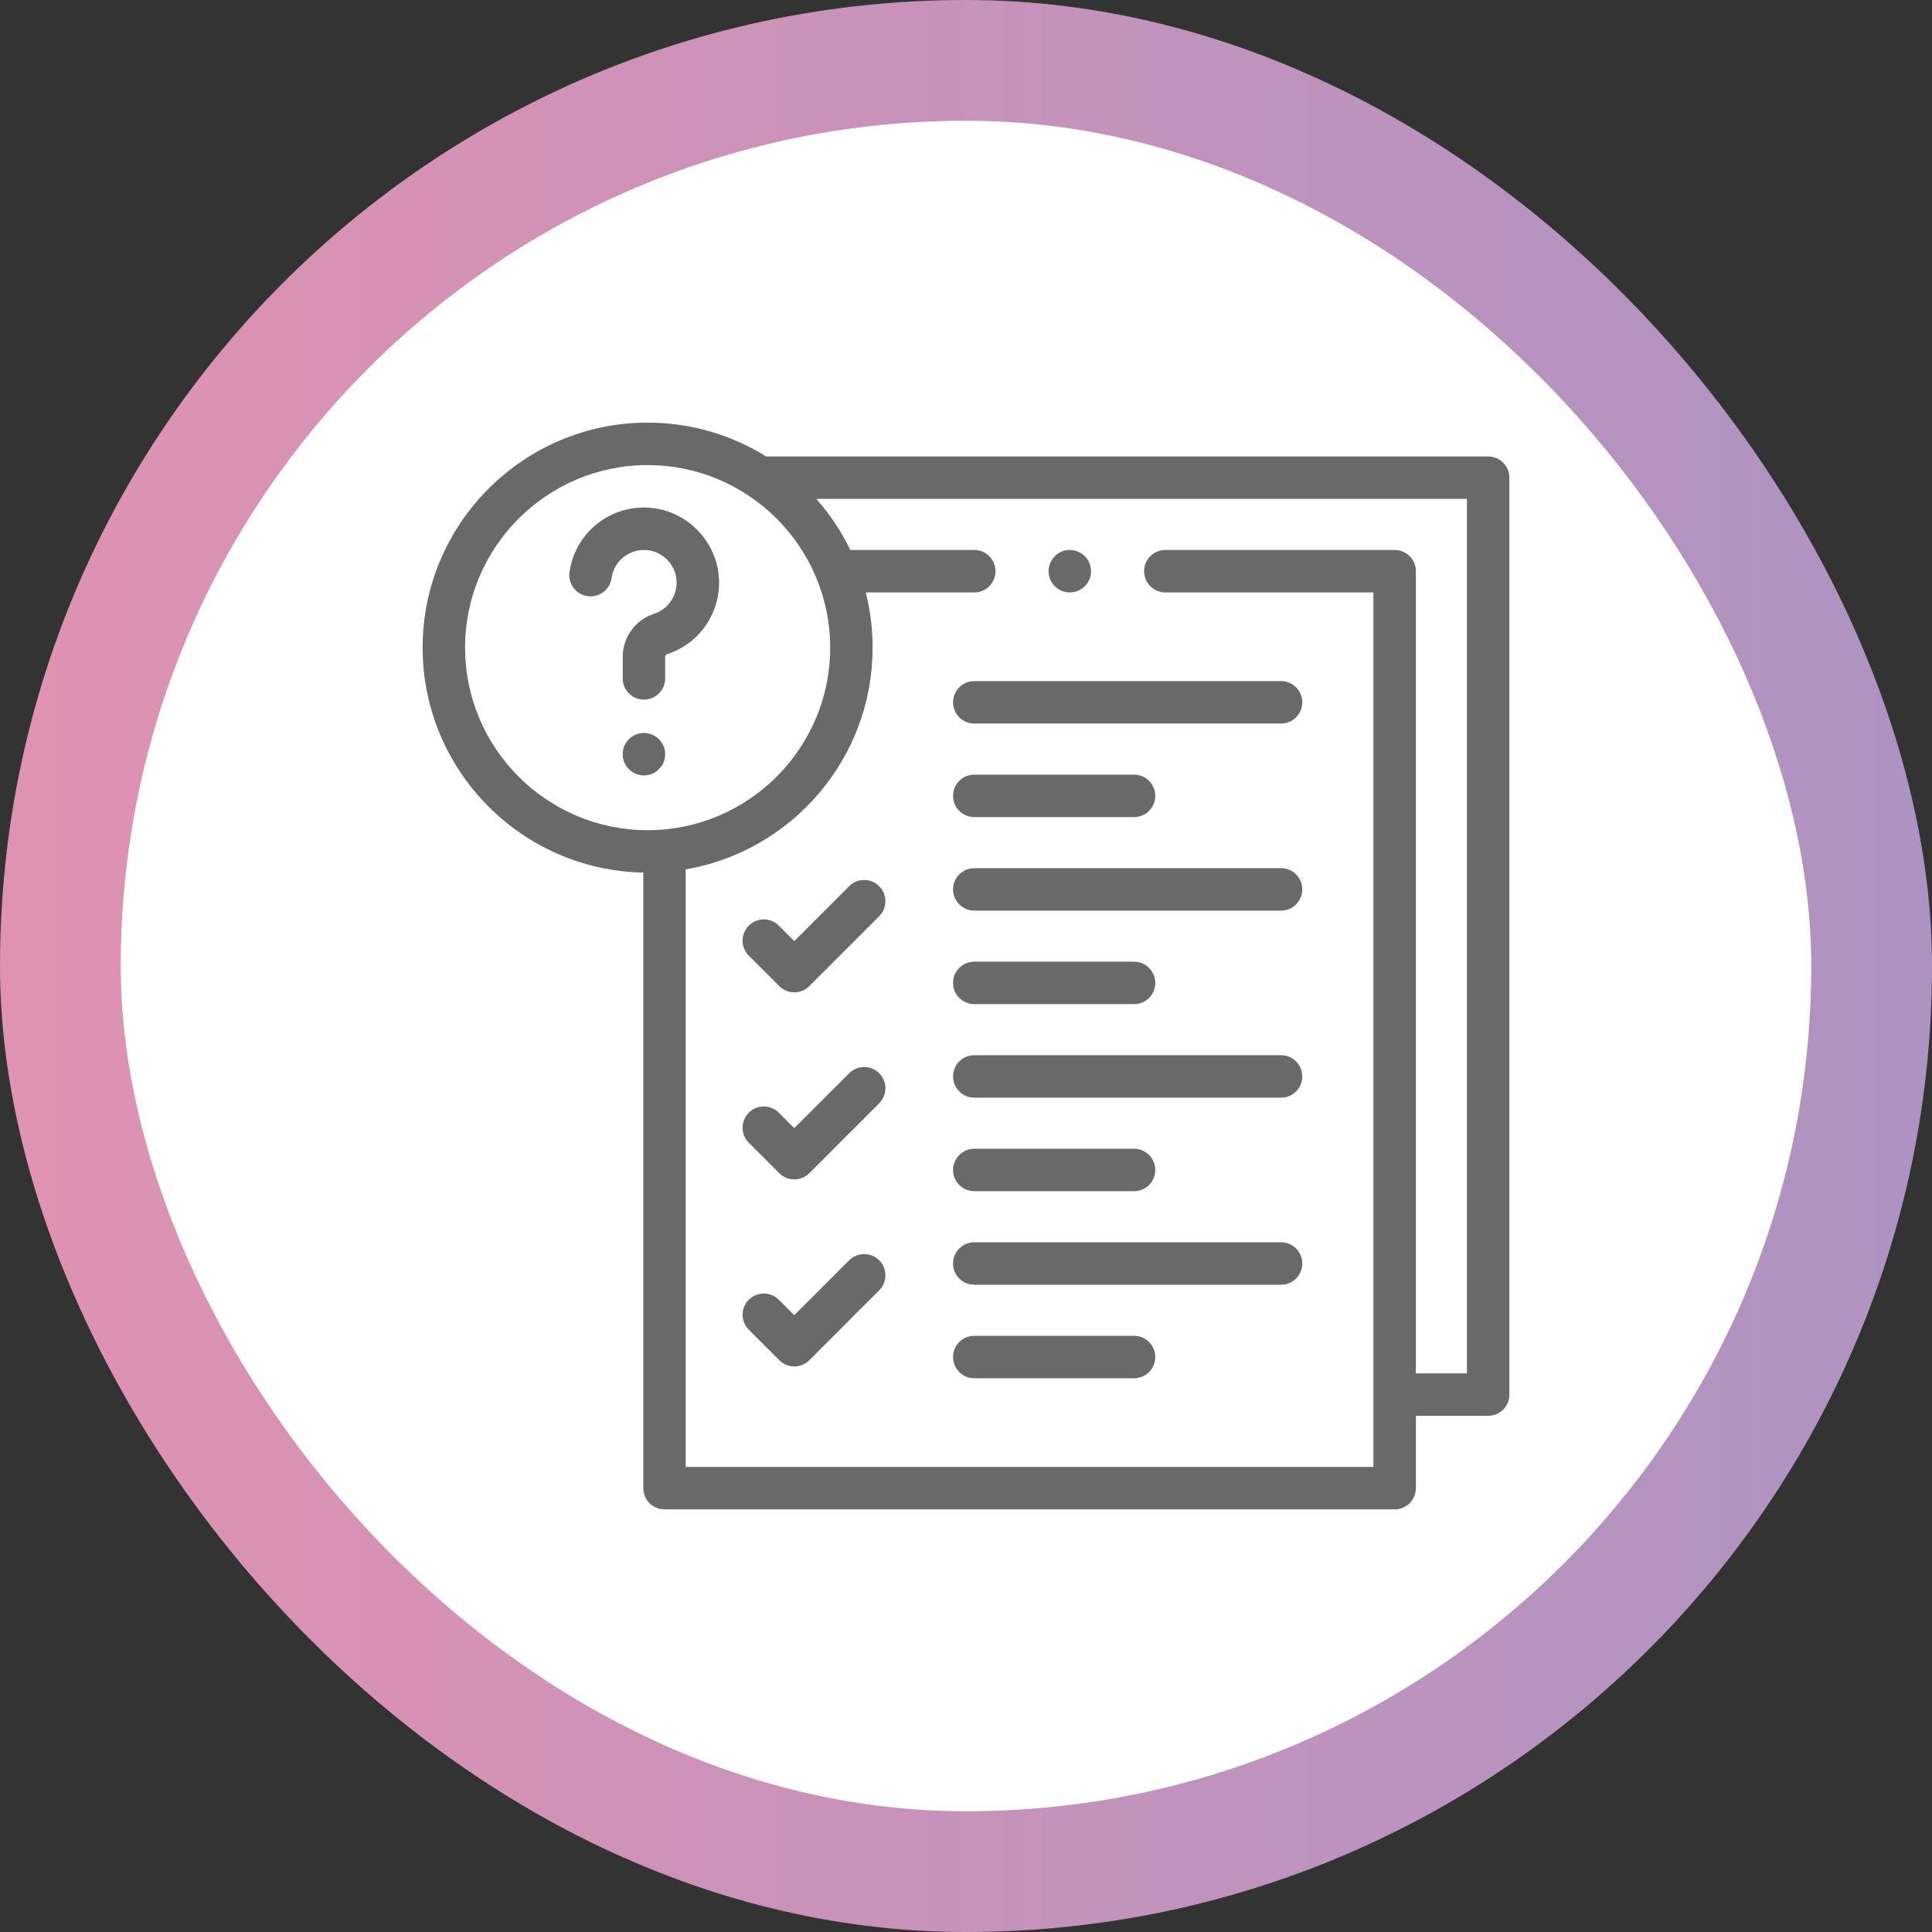
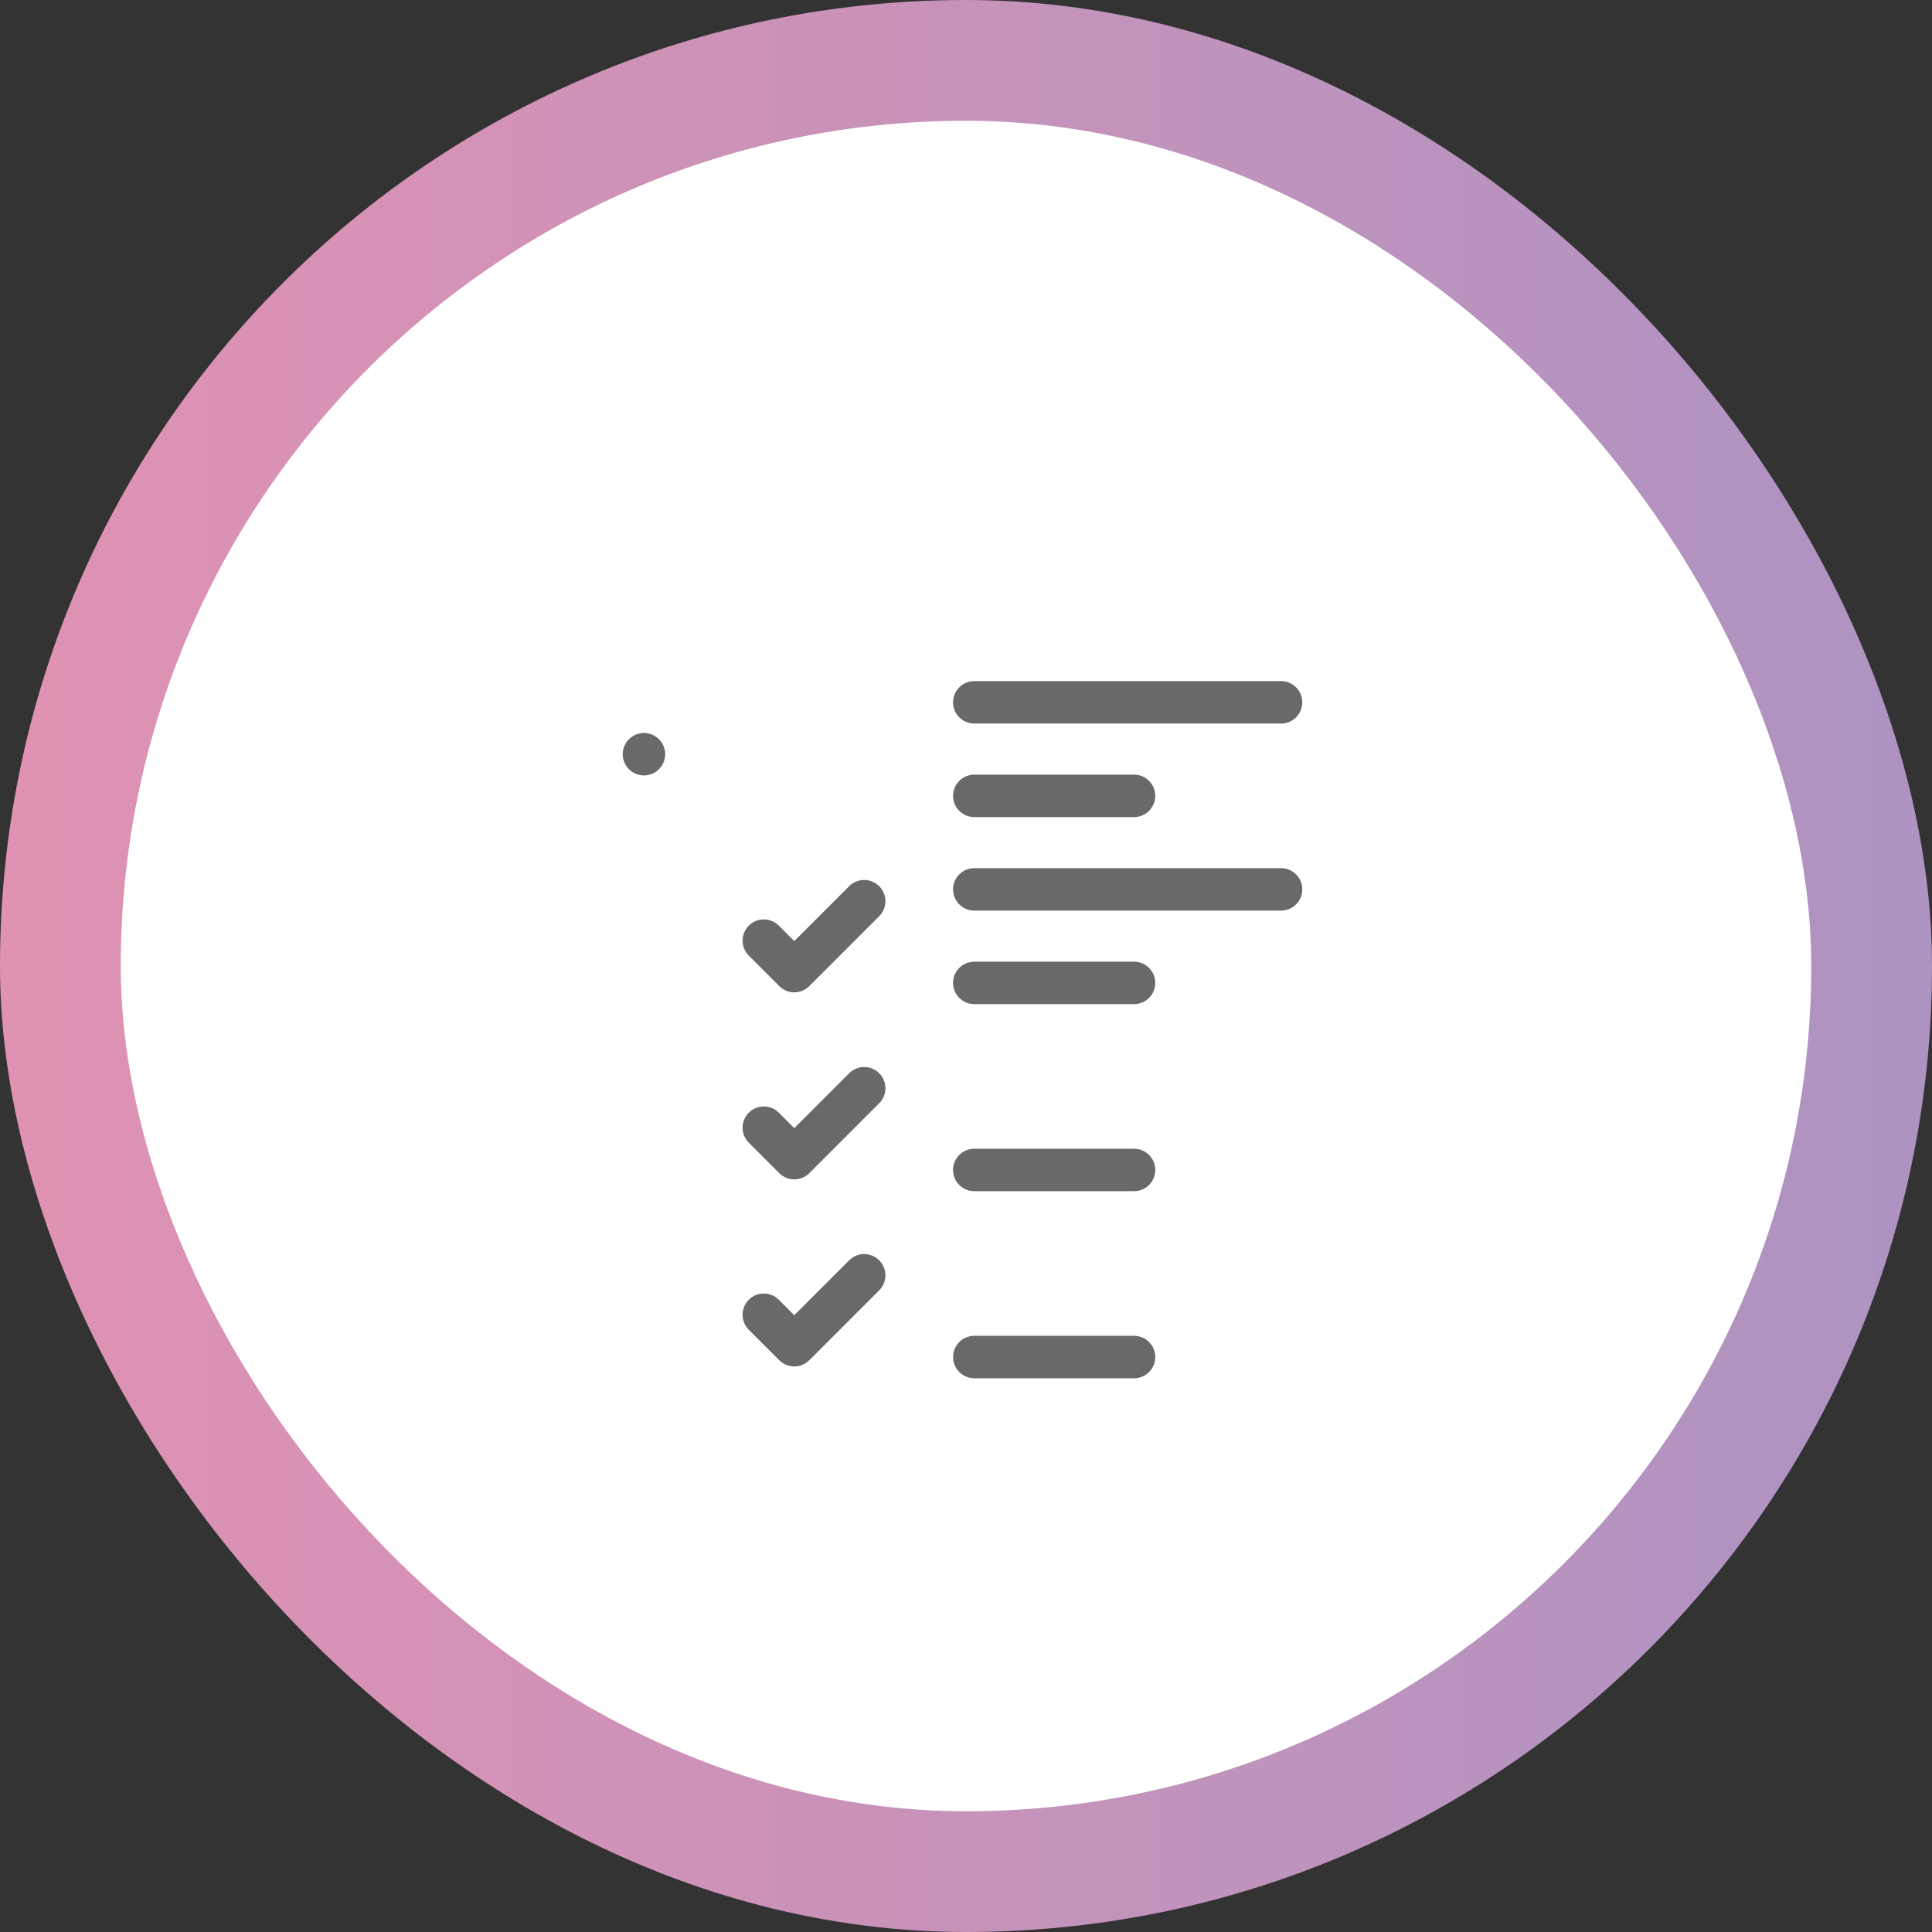
<svg xmlns="http://www.w3.org/2000/svg" width="80" height="80" viewBox="0 0 80 80" fill="none">
  <rect x="0" y="0" width="80" height="80" fill="#333333" stroke="none" />
  <rect width="80" height="80" rx="40" fill="url(#paint0_linear_119_66475)" />
  <rect x="5" y="5" width="70" height="70" rx="35" fill="white" />
  <g clip-path="url(#clip0_119_66475)">
-     <path d="M61.621 18.901H31.724C30.298 18.013 28.616 17.5 26.817 17.5C21.68 17.5 17.5 21.68 17.5 26.817C17.5 31.894 21.582 36.035 26.637 36.131V61.621C26.637 62.106 27.03 62.5 27.515 62.5H57.75C58.235 62.5 58.629 62.106 58.629 61.621V58.627H61.621C62.106 58.627 62.5 58.234 62.5 57.748V19.779C62.5 19.294 62.106 18.901 61.621 18.901ZM19.258 26.817C19.258 22.649 22.649 19.258 26.817 19.258C30.985 19.258 34.376 22.649 34.376 26.817C34.376 30.985 30.985 34.376 26.817 34.376C22.649 34.376 19.258 30.985 19.258 26.817ZM60.742 56.869H58.629V23.652C58.629 23.167 58.235 22.773 57.75 22.773H48.253C47.767 22.773 47.374 23.167 47.374 23.652C47.374 24.138 47.767 24.531 48.253 24.531H56.871V60.742H28.394V35.999C32.783 35.248 36.133 31.416 36.133 26.817C36.133 26.028 36.035 25.263 35.849 24.531H40.343C40.828 24.531 41.221 24.138 41.221 23.652C41.221 23.167 40.828 22.773 40.343 22.773H35.21C34.837 22.004 34.362 21.293 33.802 20.658H60.742V56.869Z" fill="#696969" />
    <path d="M35.163 44.44L32.889 46.714L32.249 46.074C31.906 45.731 31.349 45.731 31.006 46.074C30.663 46.417 30.663 46.974 31.006 47.317L32.268 48.579C32.44 48.75 32.665 48.836 32.889 48.836C33.114 48.836 33.339 48.75 33.511 48.579L36.406 45.684C36.749 45.34 36.749 44.784 36.406 44.441C36.063 44.097 35.507 44.097 35.163 44.44Z" fill="#696969" />
-     <path d="M53.046 43.694H40.343C39.857 43.694 39.464 44.088 39.464 44.573C39.464 45.059 39.857 45.452 40.343 45.452H53.046C53.531 45.452 53.925 45.059 53.925 44.573C53.925 44.088 53.531 43.694 53.046 43.694Z" fill="#696969" />
    <path d="M40.343 49.325H46.958C47.444 49.325 47.837 48.931 47.837 48.446C47.837 47.961 47.444 47.567 46.958 47.567H40.343C39.857 47.567 39.464 47.961 39.464 48.446C39.464 48.931 39.857 49.325 40.343 49.325Z" fill="#696969" />
    <path d="M35.163 52.186L32.889 54.46L32.249 53.819C31.906 53.476 31.349 53.476 31.006 53.819C30.663 54.163 30.663 54.719 31.006 55.062L32.268 56.324C32.44 56.496 32.665 56.582 32.889 56.582C33.114 56.582 33.339 56.496 33.511 56.324L36.406 53.429C36.749 53.086 36.749 52.529 36.406 52.186C36.063 51.843 35.507 51.843 35.163 52.186Z" fill="#696969" />
-     <path d="M53.046 51.44H40.343C39.857 51.44 39.464 51.834 39.464 52.319C39.464 52.804 39.857 53.198 40.343 53.198H53.046C53.531 53.198 53.925 52.804 53.925 52.319C53.925 51.834 53.531 51.44 53.046 51.44Z" fill="#696969" />
    <path d="M46.958 55.313H40.343C39.857 55.313 39.464 55.707 39.464 56.192C39.464 56.677 39.857 57.071 40.343 57.071H46.958C47.444 57.071 47.837 56.677 47.837 56.192C47.837 55.707 47.443 55.313 46.958 55.313Z" fill="#696969" />
    <path d="M35.163 36.695L32.889 38.969L32.249 38.328C31.906 37.985 31.349 37.985 31.006 38.328C30.663 38.671 30.663 39.228 31.006 39.571L32.268 40.833C32.44 41.005 32.665 41.091 32.889 41.091C33.114 41.091 33.339 41.005 33.511 40.833L36.406 37.938C36.749 37.595 36.749 37.038 36.406 36.695C36.063 36.352 35.507 36.352 35.163 36.695Z" fill="#696969" />
    <path d="M53.046 35.949H40.343C39.857 35.949 39.464 36.342 39.464 36.828C39.464 37.313 39.857 37.706 40.343 37.706H53.046C53.531 37.706 53.925 37.313 53.925 36.828C53.925 36.342 53.531 35.949 53.046 35.949Z" fill="#696969" />
    <path d="M40.343 41.579H46.958C47.444 41.579 47.837 41.185 47.837 40.7C47.837 40.215 47.444 39.821 46.958 39.821H40.343C39.857 39.821 39.464 40.215 39.464 40.7C39.464 41.185 39.857 41.579 40.343 41.579Z" fill="#696969" />
    <path d="M39.464 29.082C39.464 29.567 39.857 29.961 40.343 29.961H53.046C53.531 29.961 53.925 29.567 53.925 29.082C53.925 28.597 53.531 28.203 53.046 28.203H40.343C39.857 28.203 39.464 28.597 39.464 29.082Z" fill="#696969" />
    <path d="M40.343 33.834H46.958C47.444 33.834 47.837 33.44 47.837 32.955C47.837 32.469 47.444 32.076 46.958 32.076H40.343C39.857 32.076 39.464 32.469 39.464 32.955C39.464 33.44 39.857 33.834 40.343 33.834Z" fill="#696969" />
-     <path d="M27.085 25.415C26.307 25.669 25.785 26.387 25.785 27.201V28.09C25.785 28.575 26.178 28.969 26.664 28.969C27.149 28.969 27.543 28.575 27.543 28.09V27.201C27.543 27.149 27.578 27.103 27.631 27.086C28.991 26.641 29.87 25.331 29.768 23.9C29.661 22.41 28.461 21.177 26.976 21.031C25.304 20.867 23.813 22.037 23.582 23.695C23.515 24.175 23.85 24.619 24.331 24.686C24.811 24.753 25.256 24.418 25.323 23.937C25.424 23.217 26.075 22.709 26.804 22.78C27.448 22.844 27.968 23.379 28.014 24.026C28.059 24.65 27.677 25.221 27.085 25.415Z" fill="#696969" />
-     <path d="M44.298 24.531C44.783 24.531 45.177 24.138 45.177 23.652C45.177 23.167 44.783 22.773 44.298 22.773C43.812 22.773 43.419 23.167 43.419 23.652C43.419 24.138 43.812 24.531 44.298 24.531Z" fill="#696969" />
    <path d="M26.664 32.109C27.15 32.109 27.543 31.715 27.543 31.23C27.543 30.745 27.15 30.351 26.664 30.351C26.179 30.351 25.785 30.745 25.785 31.23C25.785 31.715 26.179 32.109 26.664 32.109Z" fill="#696969" />
  </g>
  <defs>
    <linearGradient id="paint0_linear_119_66475" x1="0" y1="40" x2="80" y2="40" gradientUnits="userSpaceOnUse">
      <stop stop-color="#E092B2" />
      <stop offset="1" stop-color="#AD93C2" />
    </linearGradient>
    <clipPath id="clip0_119_66475">
      <rect width="45" height="45" fill="white" transform="translate(17.5 17.5)" />
    </clipPath>
  </defs>
</svg>